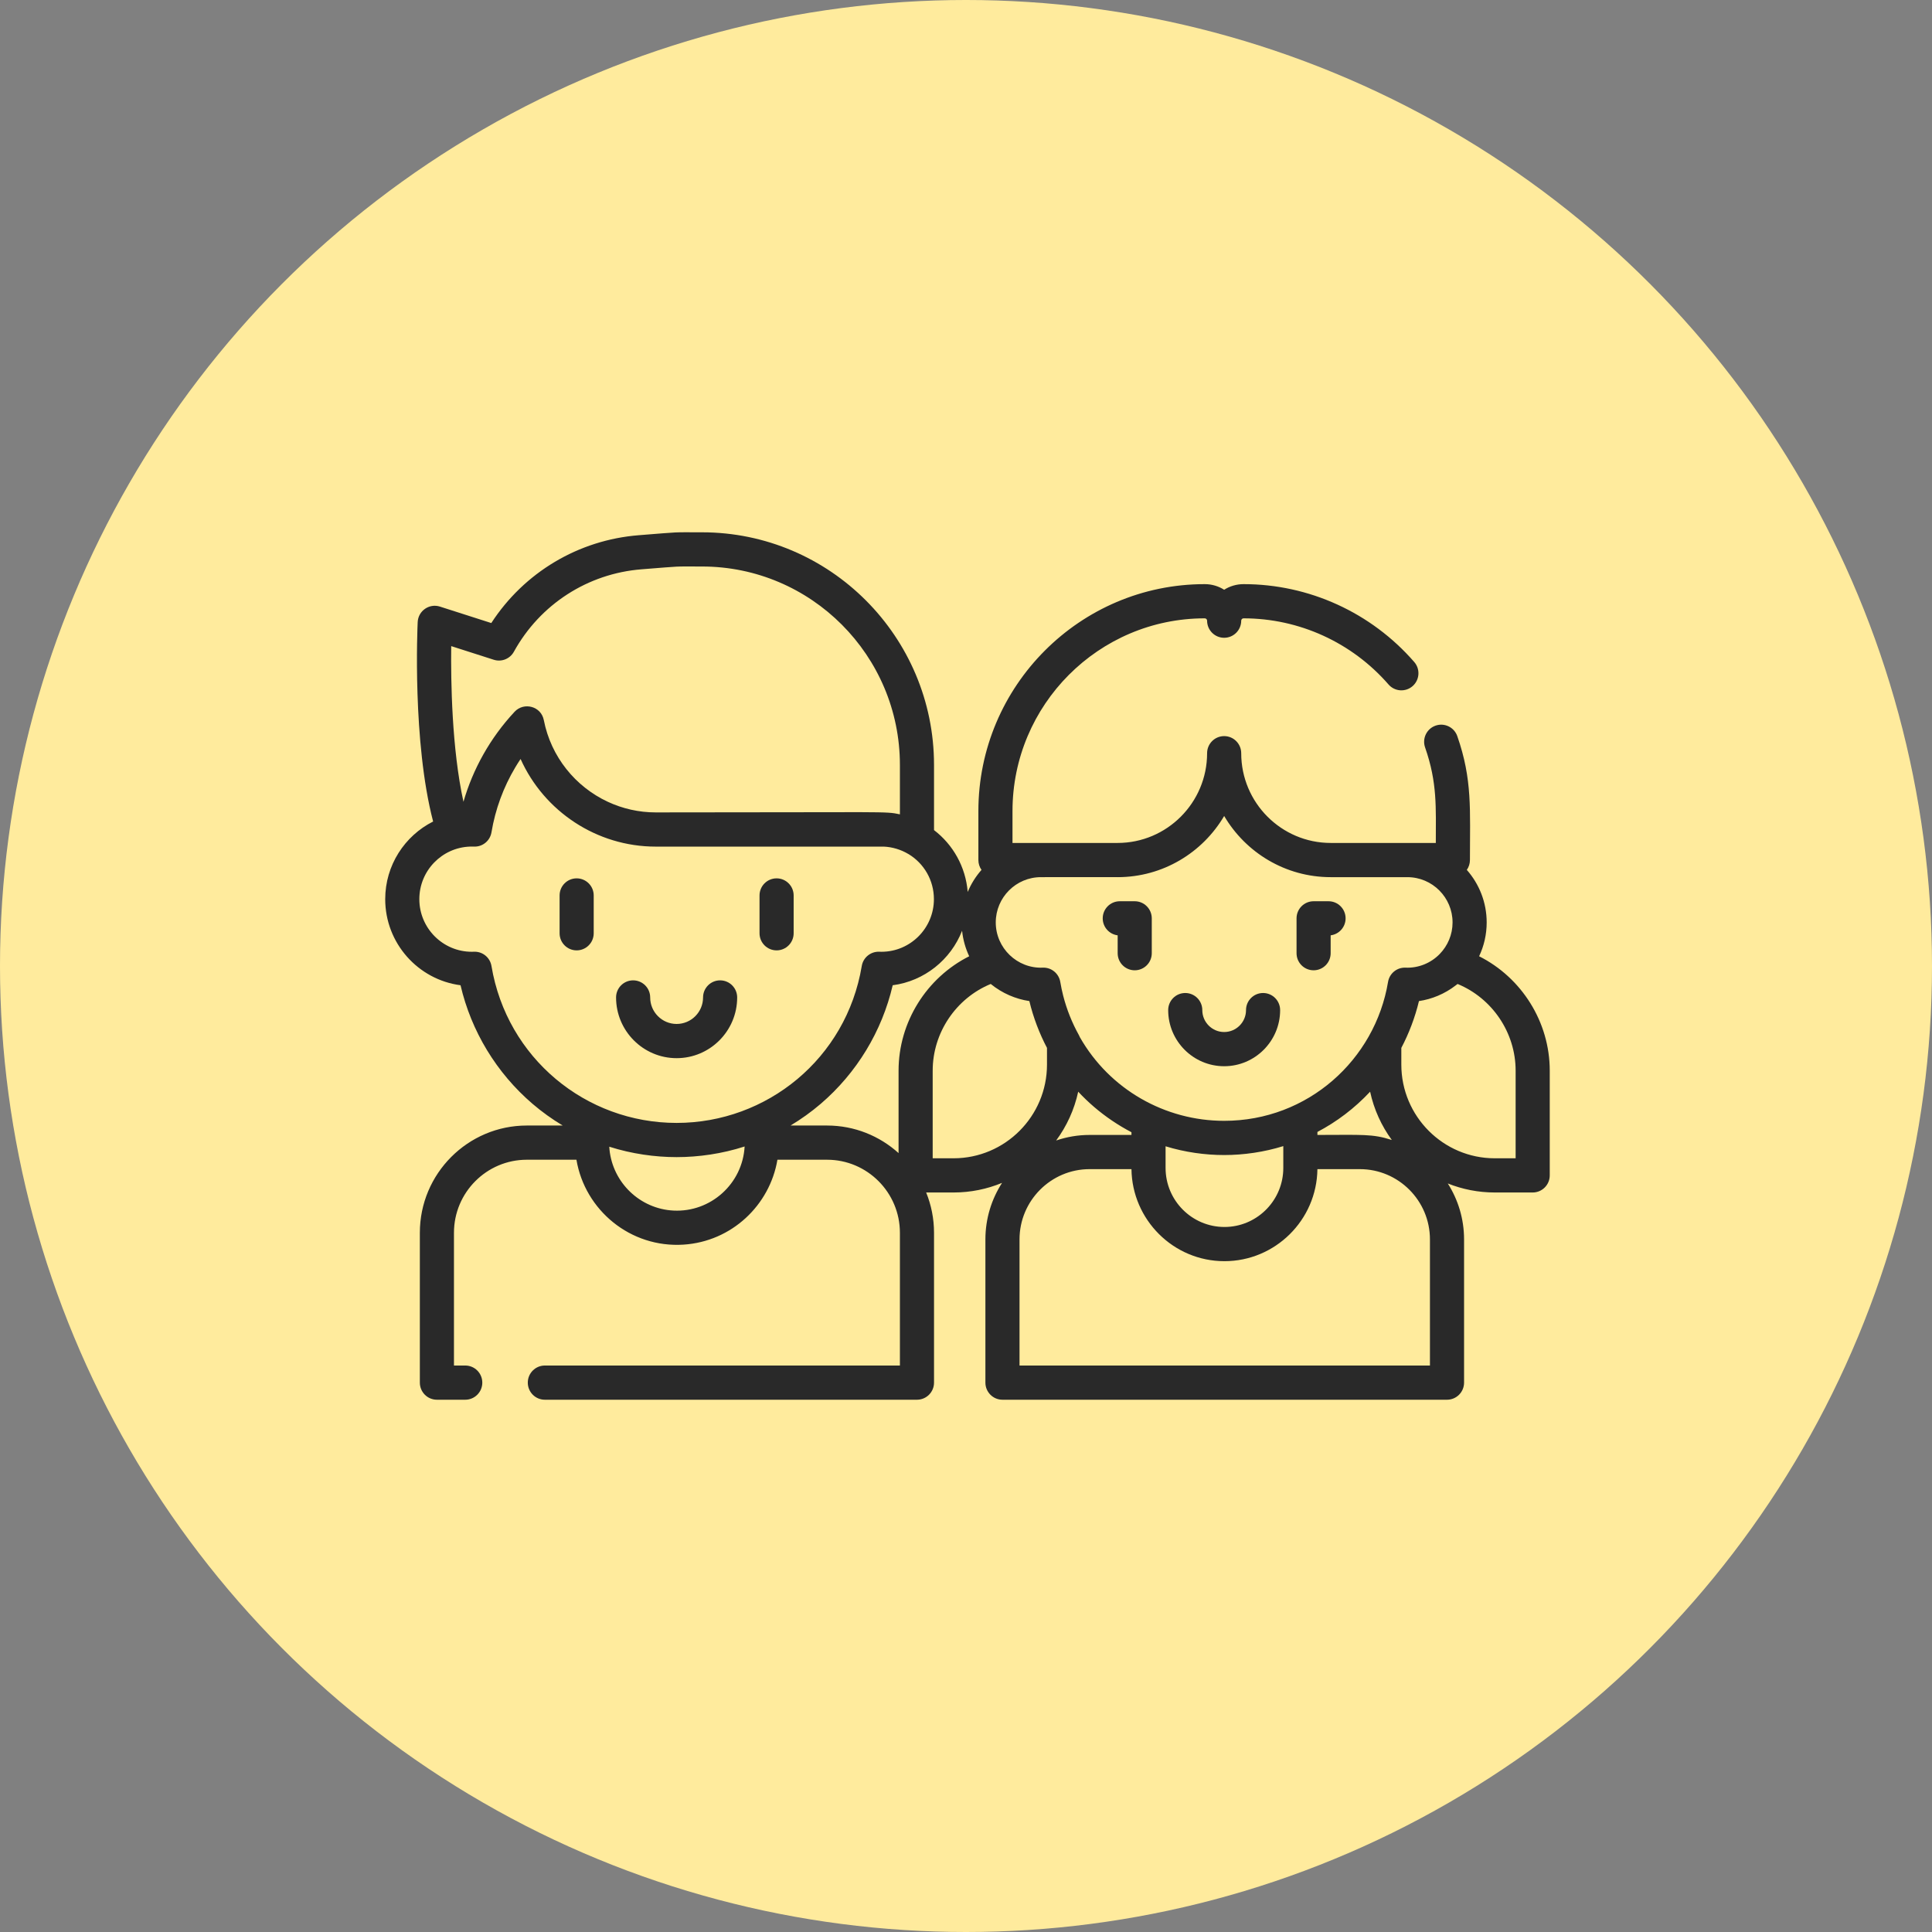
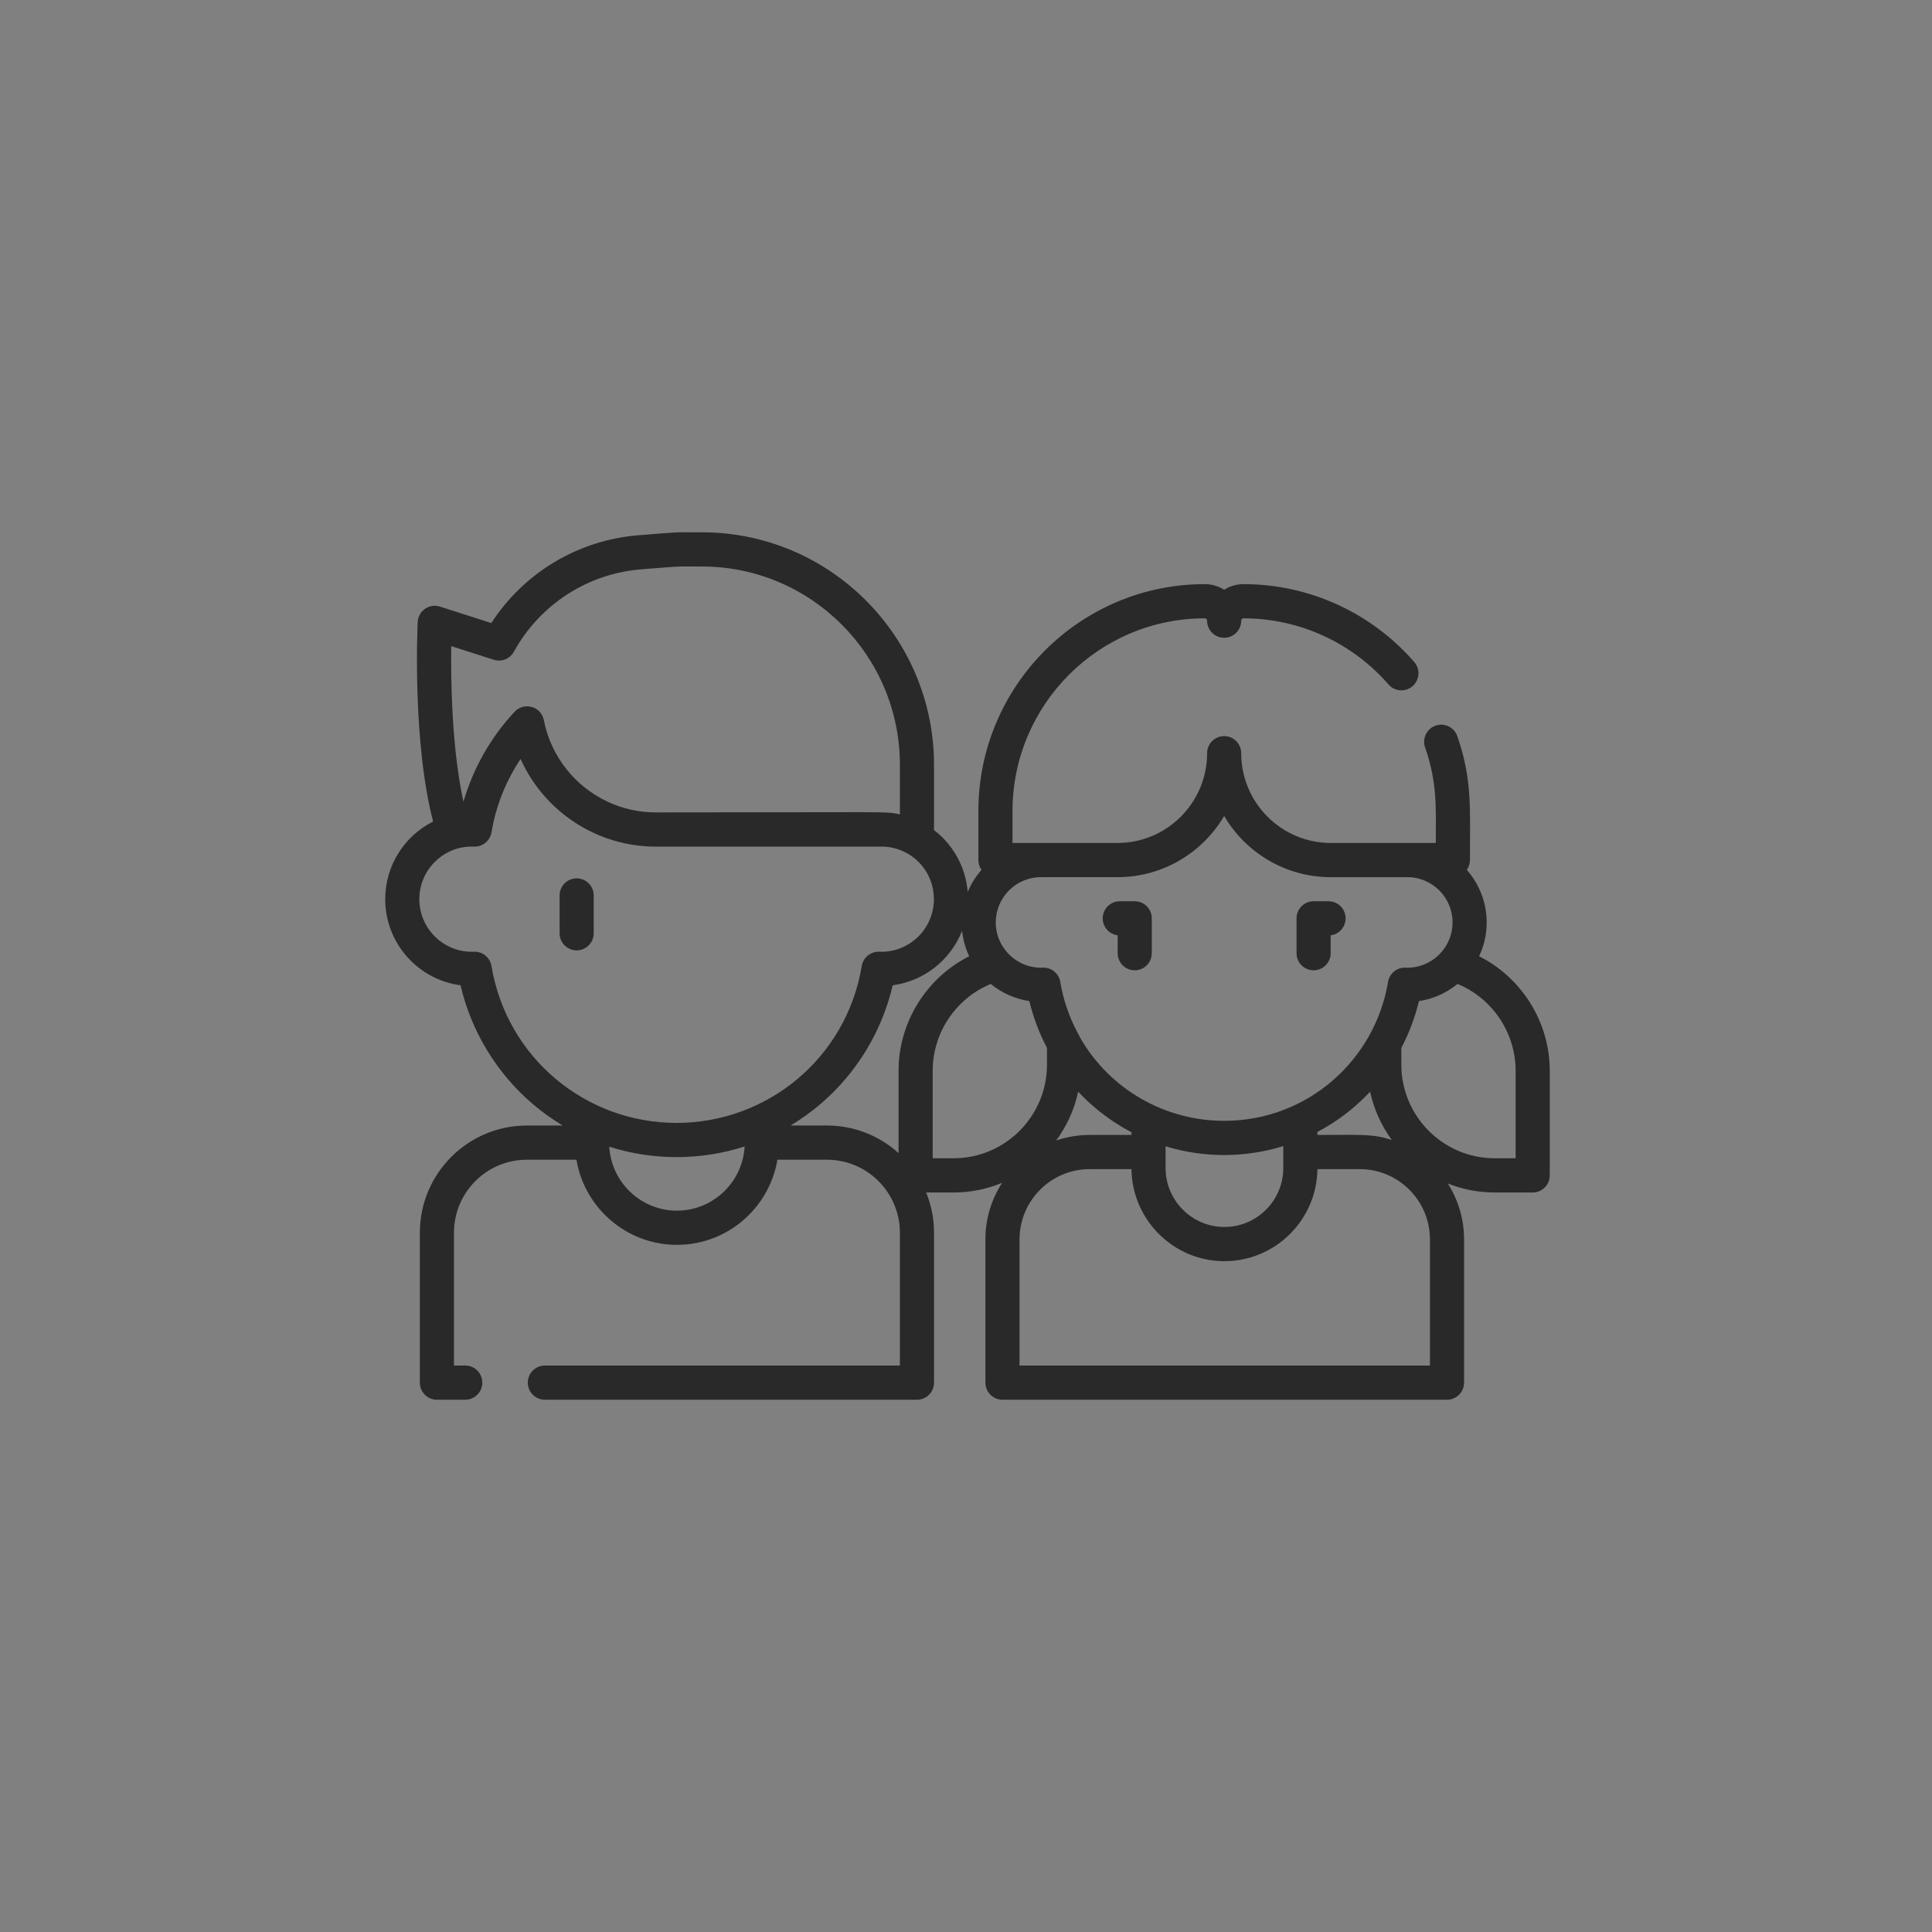
<svg xmlns="http://www.w3.org/2000/svg" width="652" height="652" viewBox="0 0 652 652" fill="none">
  <rect x="0" y="0" width="652" height="652" fill="#808080" stroke="none" />
-   <circle cx="326" cy="326" r="326" fill="#FFEB9D" />
  <g clip-path="url(#clip0_28_91)">
-     <path d="M413.123 359.823C423.539 359.823 432.012 351.328 432.012 340.886C432.012 337.698 429.435 335.114 426.255 335.114C423.076 335.114 420.498 337.698 420.498 340.886C420.498 344.963 417.189 348.28 413.123 348.28C409.056 348.28 405.747 344.963 405.747 340.886C405.747 337.698 403.17 335.114 399.99 335.114C396.811 335.114 394.233 337.698 394.233 340.886C394.233 351.328 402.707 359.823 413.123 359.823Z" fill="#292929" />
    <path d="M443.307 327.449C446.486 327.449 449.063 324.866 449.063 321.678V315.647C451.906 315.294 454.106 312.864 454.106 309.919C454.106 306.731 451.529 304.148 448.35 304.148H443.307C440.127 304.148 437.55 306.731 437.55 309.919V321.678C437.55 324.866 440.127 327.449 443.307 327.449Z" fill="#292929" />
    <path d="M377.182 315.648V321.678C377.182 324.867 379.759 327.45 382.939 327.45C386.118 327.45 388.695 324.867 388.695 321.678V309.92C388.695 306.732 386.118 304.148 382.939 304.148H377.896C374.716 304.148 372.139 306.732 372.139 309.92C372.139 312.864 374.339 315.294 377.182 315.648V315.648Z" fill="#292929" />
    <path d="M499.163 322.715C500.797 319.248 501.716 315.379 501.716 311.297C501.716 304.505 499.179 298.298 495.012 293.567C495.673 292.627 496.065 291.483 496.065 290.245C496.065 273.199 496.914 263.089 491.799 248.427C490.749 245.418 487.465 243.829 484.464 244.884C481.463 245.936 479.881 249.229 480.93 252.237C485.111 264.22 484.55 272.531 484.55 284.474C477.208 284.474 457.427 284.474 449.087 284.474C432.43 284.474 418.879 270.889 418.878 254.19C418.878 251.002 416.301 248.418 413.121 248.418C409.942 248.418 407.364 251.002 407.364 254.19C407.364 270.889 393.813 284.474 377.156 284.474H352.142H341.692V273.722C341.692 237.854 370.798 208.673 406.575 208.673C407.01 208.673 407.364 209.028 407.364 209.465C407.364 212.652 409.942 215.235 413.121 215.235C416.301 215.235 418.878 212.652 418.878 209.465C418.878 209.028 419.232 208.673 419.667 208.673C438.423 208.674 456.254 216.81 468.591 230.994C470.68 233.397 474.317 233.645 476.714 231.552C479.11 229.456 479.359 225.811 477.269 223.408C462.746 206.71 441.751 197.132 419.668 197.131C417.264 197.131 415.019 197.826 413.122 199.026C411.225 197.826 408.98 197.131 406.576 197.131C364.451 197.131 330.179 231.49 330.179 273.723V290.246C330.179 291.483 330.571 292.628 331.232 293.567C329.299 295.761 327.717 298.271 326.578 301.012C325.886 292.501 321.603 285.026 315.208 280.137V258.149C315.208 214.858 280.078 179.639 236.898 179.639C226.176 179.639 230.472 179.454 215.643 180.616C195.187 182.216 176.881 193.19 165.799 210.263L148.463 204.708C144.87 203.554 141.141 206.135 140.959 209.93C140.877 211.669 139.14 250.32 146.17 277.24C136.593 282.056 130 291.99 130 303.444C130 318.307 141.096 330.621 155.42 332.497C159.025 348.005 167.542 362.082 179.726 372.522C182.921 375.259 186.329 377.696 189.899 379.836H177.785C157.881 379.836 141.688 396.071 141.688 416.025V466.601C141.688 469.789 144.265 472.373 147.445 472.373H157.008C160.187 472.373 162.765 469.789 162.765 466.601C162.765 463.413 160.187 460.83 157.008 460.83H153.202V416.025C153.202 402.435 164.229 391.379 177.785 391.379H194.532C197.393 408.397 212.744 421.192 230.679 420.031C246.914 418.982 259.777 406.736 262.361 391.379H279.11C292.666 391.379 303.694 402.435 303.694 416.025V460.83H183.874C180.695 460.83 178.117 463.413 178.117 466.601C178.117 469.789 180.695 472.373 183.874 472.373H309.452C312.631 472.373 315.209 469.789 315.209 466.601V416.025C315.209 411.219 314.262 406.633 312.558 402.434H321.807C327.598 402.434 333.122 401.274 338.17 399.186C334.619 404.692 332.548 411.243 332.548 418.274V466.601C332.548 469.789 335.125 472.373 338.305 472.373H488.328C491.507 472.373 494.085 469.789 494.085 466.601V418.274C494.085 411.33 492.064 404.854 488.593 399.39C493.501 401.346 498.844 402.434 504.44 402.434H517.243C520.422 402.434 523 399.85 523 396.662V361.315C523 344.873 513.495 329.924 499.163 322.715V322.715ZM377.157 296.018C392.458 296.018 405.861 287.719 413.123 275.373C420.385 287.719 433.787 296.018 449.088 296.018H474.961C483.365 296.018 490.202 302.872 490.202 311.297C490.202 315.417 488.56 319.154 485.908 321.905C482.876 325.044 478.673 326.736 474.35 326.56C471.439 326.426 468.908 328.501 468.429 331.374C464.049 357.625 441.398 378.251 413.123 378.251C393.146 378.251 374.485 367.663 364.444 350.055C364.351 349.817 364.243 349.584 364.118 349.359C361.774 345.144 359.996 340.69 358.81 336.07C358.786 335.978 358.767 335.884 358.744 335.792C358.417 334.489 358.106 333.108 357.816 331.374C357.338 328.507 354.797 326.427 351.895 326.559C343.28 326.91 336.043 319.942 336.043 311.296C336.043 302.87 342.881 296.016 351.284 296.016C351.494 296.016 351.703 296.025 351.911 296.033C352.156 296.043 352.398 296.037 352.638 296.016H377.157V296.018ZM413.217 414.072C402.264 414.072 393.352 405.138 393.352 394.156V388.783V386.843C399.886 388.853 406.709 389.796 413.122 389.796C419.745 389.796 426.643 388.788 433.081 386.785V394.157C433.081 404.795 424.718 413.513 414.237 414.047C413.9 414.064 413.559 414.072 413.217 414.072V414.072ZM367.713 383.012C367.711 383.012 367.708 383.012 367.706 383.012C363.76 383.013 359.968 383.679 356.424 384.888C359.982 380.066 362.559 374.477 363.866 368.419C365.555 370.222 367.341 371.945 369.23 373.564C373.121 376.898 377.356 379.749 381.839 382.095V383.012H367.713ZM444.596 382C451.112 378.564 457.075 374.082 462.378 368.42C463.671 374.406 466.205 379.932 469.698 384.714C463.125 382.586 459.696 383.012 444.596 383.012V382H444.596ZM152.272 218.046L166.633 222.647C169.249 223.484 172.094 222.353 173.423 219.942C182.244 203.945 198.362 193.544 216.539 192.123C231.012 190.99 226.624 191.181 236.898 191.181C273.729 191.181 303.694 221.222 303.694 258.148V274.82C298.664 273.734 300.255 274.167 221.302 274.167C215.562 274.167 210.064 272.888 205.11 270.578C194.211 265.498 185.946 255.43 183.525 243.024C182.6 238.283 176.78 236.858 173.671 240.189C165.367 249.089 159.561 259.633 156.409 270.575C152.45 252.623 152.13 229.715 152.272 218.046V218.046ZM165.859 325.997C165.393 323.206 162.984 321.177 160.183 321.177C160.106 321.177 160.028 321.179 159.949 321.182C159.709 321.192 159.469 321.201 159.226 321.201C149.46 321.201 141.514 313.236 141.514 303.444C141.514 293.817 149.168 286.036 158.583 285.703C158.606 285.702 158.63 285.702 158.653 285.701C159.081 285.688 159.51 285.688 159.936 285.706C159.945 285.706 159.954 285.706 159.963 285.707C159.981 285.707 159.998 285.705 160.016 285.706C162.888 285.795 165.384 283.738 165.859 280.892C167.158 273.102 169.887 265.691 173.889 258.973C174.461 258.013 175.059 257.068 175.682 256.137C183.607 273.782 201.325 285.71 221.302 285.71H298.286H298.29C301.085 285.84 303.995 286.685 306.505 288.184C306.549 288.211 306.597 288.228 306.642 288.254C311.771 291.363 315.17 296.996 315.17 303.444C315.17 313.235 307.224 321.2 297.457 321.2C297.215 321.2 296.974 321.19 296.733 321.181C293.837 321.077 291.303 323.128 290.824 325.996C285.607 357.273 258.761 378.956 228.341 378.956C197.687 378.957 171.039 357.051 165.859 325.997V325.997ZM227.293 408.539C216.028 407.974 206.843 399.189 205.69 387.987C205.682 387.903 205.677 387.817 205.669 387.733C205.646 387.483 205.627 387.232 205.613 386.981C213.194 389.406 221.099 390.499 228.343 390.499C235.723 390.499 243.692 389.368 251.292 386.909C250.596 399.479 239.847 409.168 227.293 408.539V408.539ZM279.111 379.836H266.786C270.355 377.696 273.764 375.259 276.959 372.522C289.142 362.083 297.66 348.006 301.264 332.497C311.965 331.096 320.863 323.868 324.679 314.104C324.997 317.154 325.827 320.054 327.081 322.715C312.749 329.924 303.244 344.872 303.244 361.315V389.14C296.845 383.361 288.382 379.836 279.111 379.836V379.836ZM314.758 390.891V361.315C314.758 348.472 322.672 336.867 334.349 332.061C338.173 335.191 342.778 337.158 347.382 337.836C348.711 343.404 350.805 348.842 353.332 353.635V359.282C353.332 376.711 339.19 390.89 321.805 390.89H314.758V390.891ZM482.57 460.83H344.061V418.274C344.061 405.195 354.675 394.554 367.72 394.554H381.842C382.053 411.597 395.951 425.615 413.217 425.615C430.286 425.615 444.378 411.813 444.593 394.554H458.91C471.956 394.554 482.569 405.195 482.569 418.274V460.83H482.57ZM511.486 390.891H504.438C487.054 390.891 472.912 376.711 472.912 359.283V353.636C475.477 348.771 477.549 343.334 478.862 337.837C483.187 337.201 487.549 335.438 491.342 332.484C491.525 332.342 491.715 332.209 491.895 332.062C503.573 336.867 511.486 348.472 511.486 361.315V390.891Z" fill="#292929" />
-     <path d="M228.342 357.102C239.61 357.102 248.777 347.911 248.777 336.614C248.777 333.426 246.2 330.843 243.021 330.843C239.841 330.843 237.264 333.426 237.264 336.614C237.264 341.546 233.262 345.559 228.342 345.559C223.423 345.559 219.42 341.546 219.42 336.614C219.42 333.426 216.842 330.843 213.663 330.843C210.484 330.843 207.906 333.426 207.906 336.614C207.907 347.91 217.074 357.102 228.342 357.102Z" fill="#292929" />
    <path d="M194.605 296.422C191.426 296.422 188.849 299.006 188.849 302.194V314.954C188.849 318.142 191.426 320.726 194.605 320.726C197.785 320.726 200.362 318.142 200.362 314.954V302.194C200.362 299.006 197.785 296.422 194.605 296.422Z" fill="#292929" />
-     <path d="M262.079 320.726C265.258 320.726 267.836 318.142 267.836 314.954V302.194C267.836 299.006 265.258 296.422 262.079 296.422C258.9 296.422 256.322 299.006 256.322 302.194V314.954C256.322 318.142 258.9 320.726 262.079 320.726Z" fill="#292929" />
  </g>
  <defs>
    <clipPath id="clip0_28_91">
      <rect width="393" height="394" fill="white" transform="translate(130 129)" />
    </clipPath>
  </defs>
</svg>